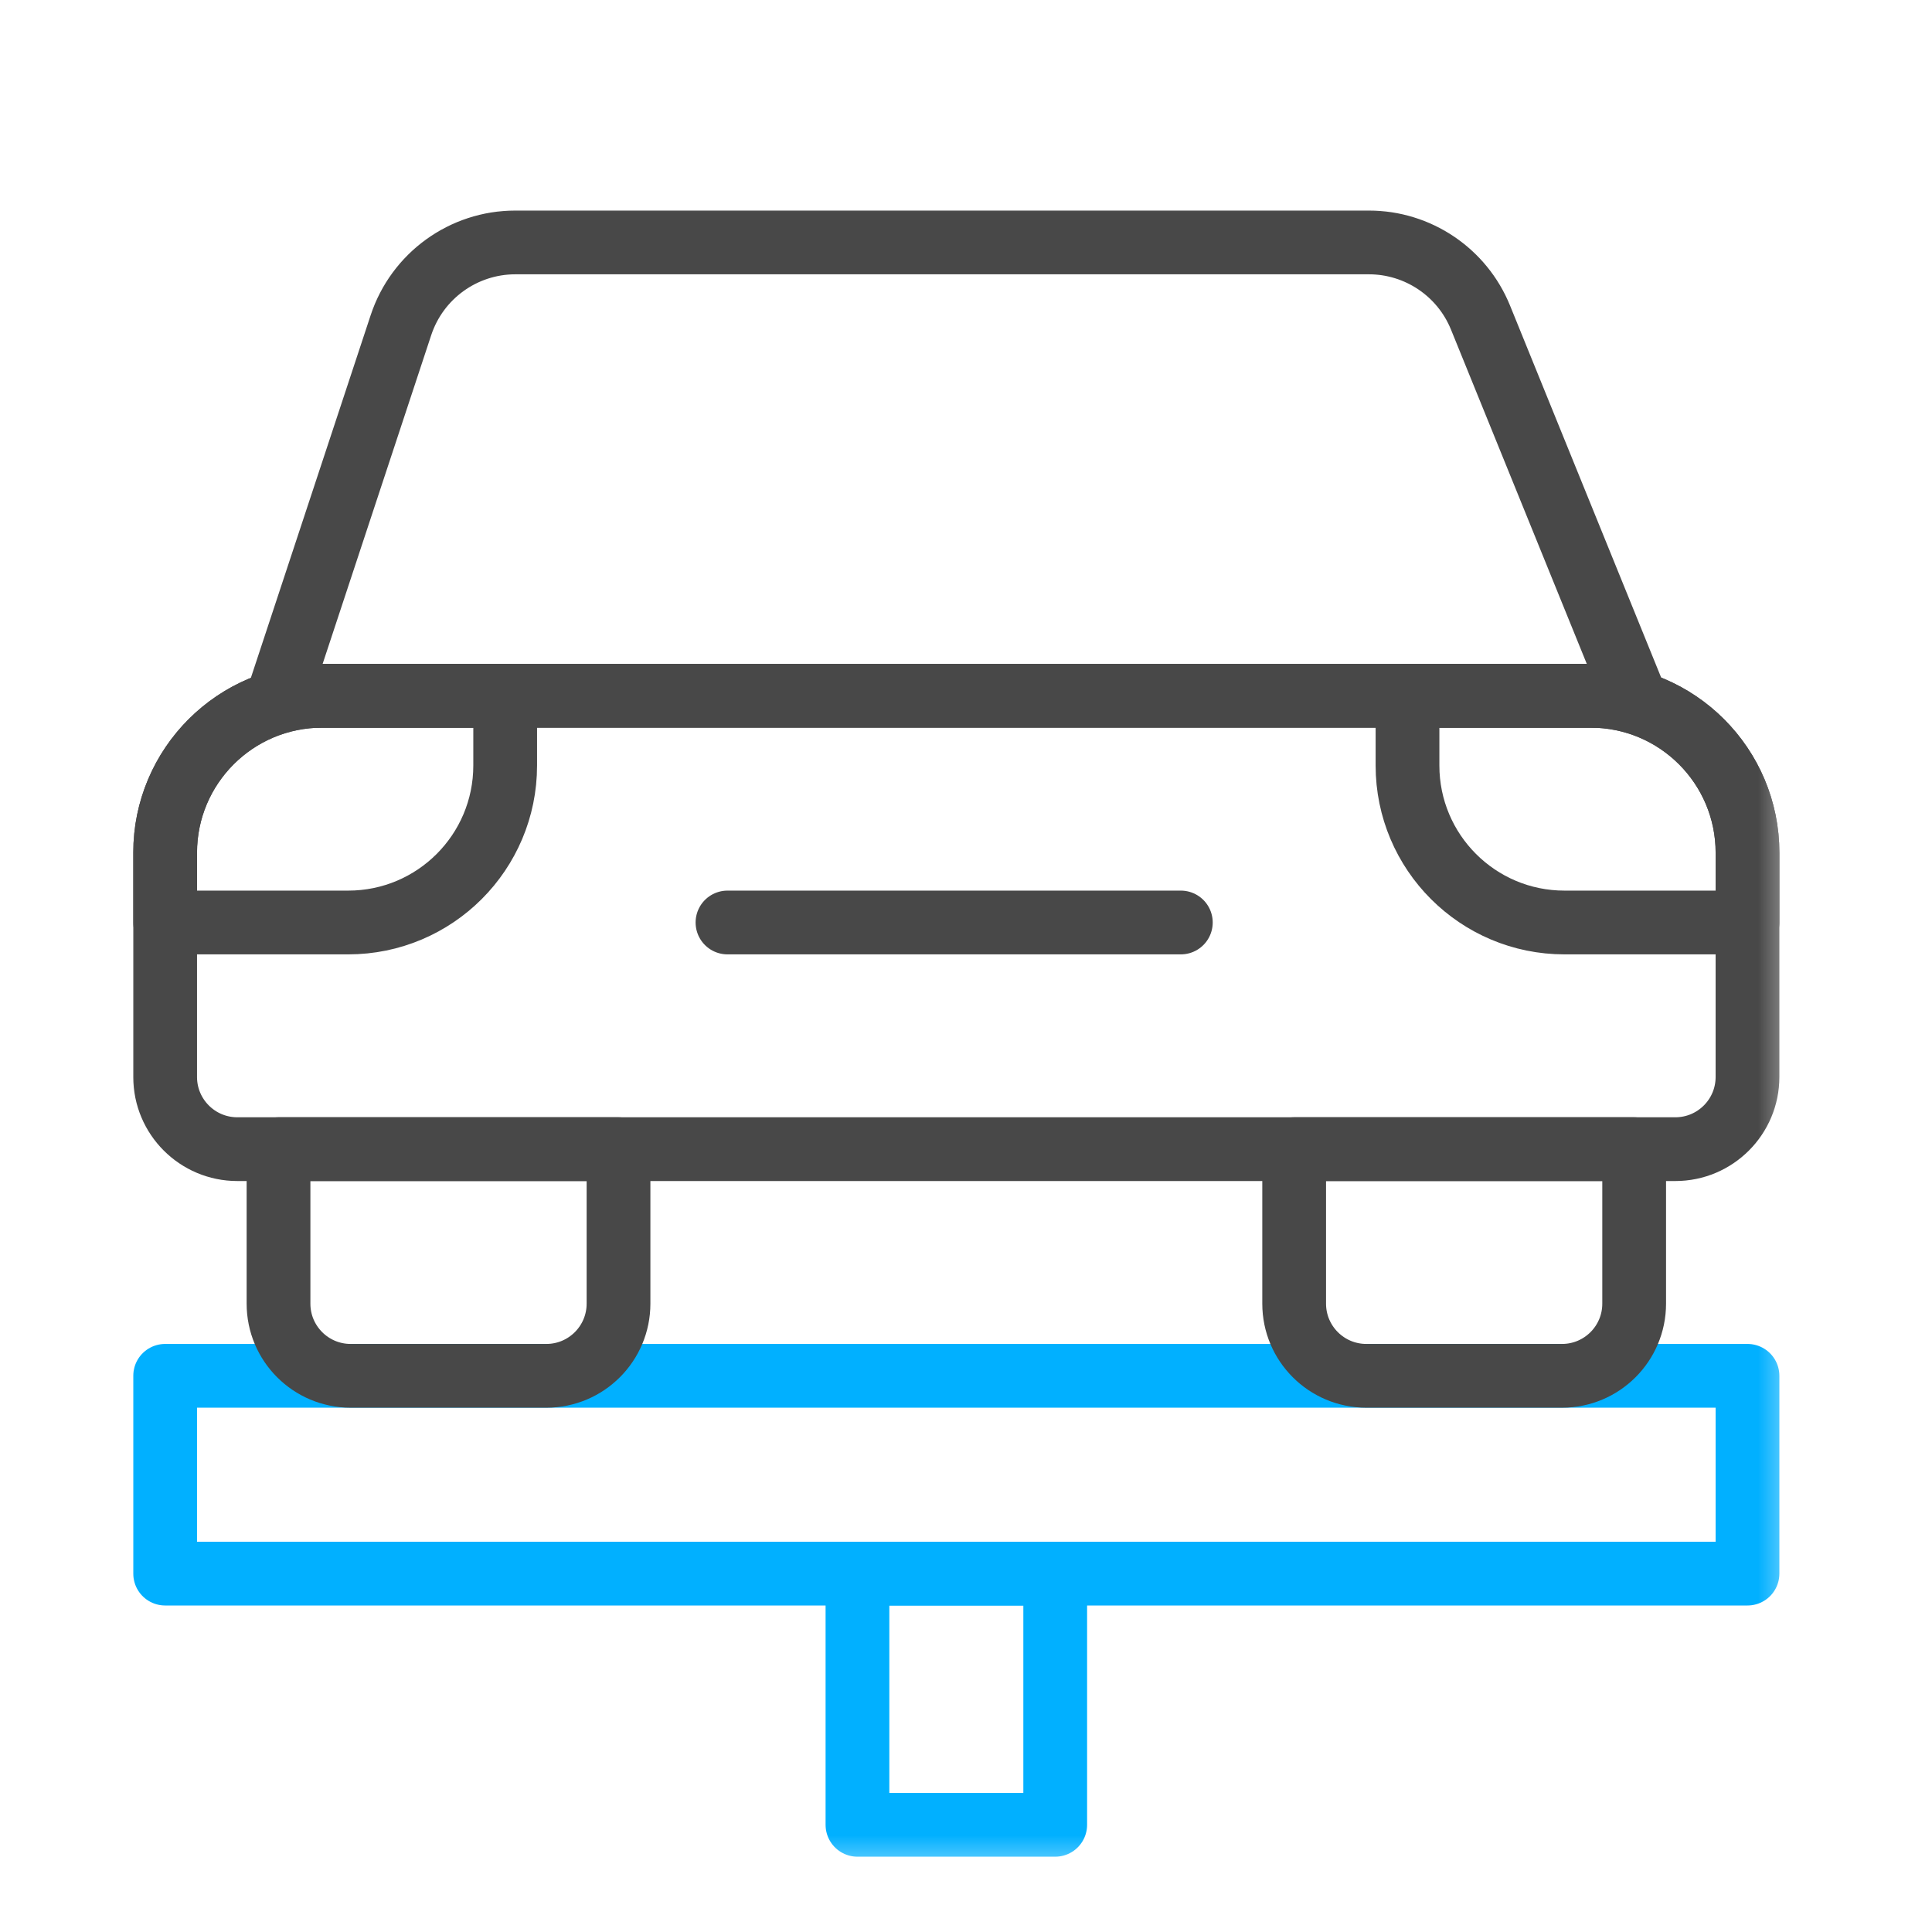
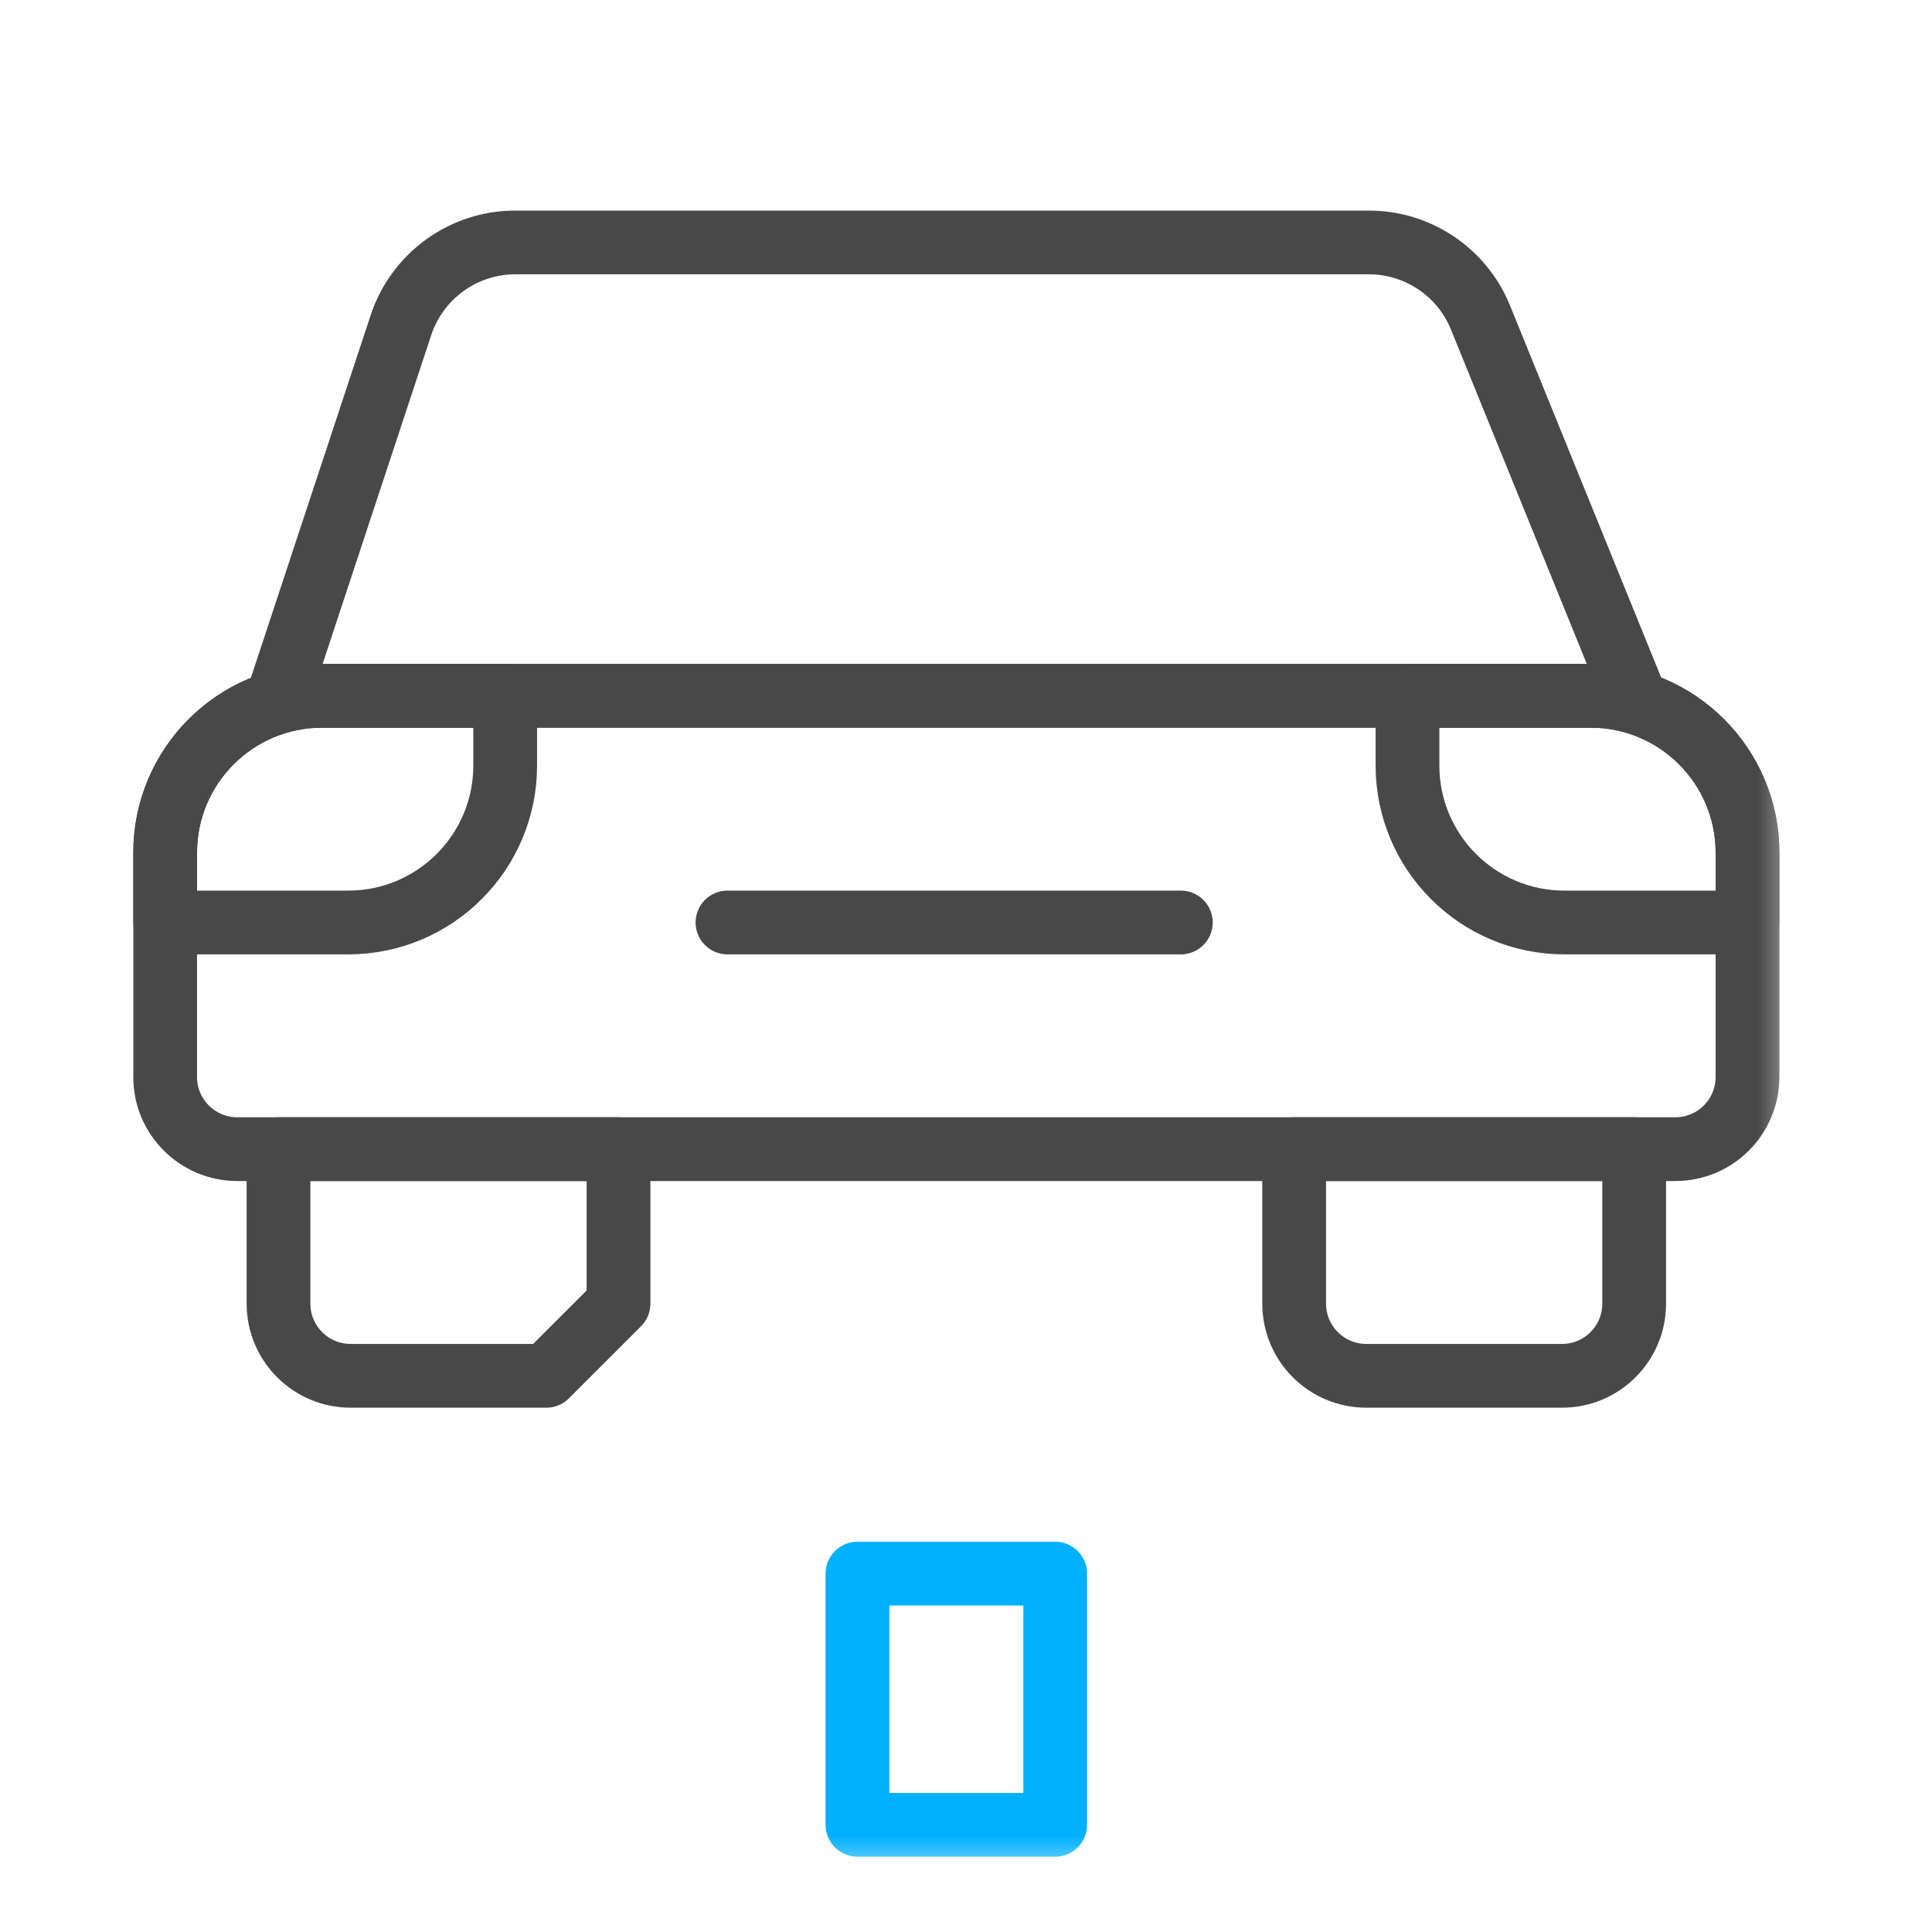
<svg xmlns="http://www.w3.org/2000/svg" width="50" height="50" viewBox="0 0 50 50" fill="none">
  <g clip-path="url(#clip0_210_378)">
    <mask id="mask0_210_378" style="mask-type:luminance" maskUnits="userSpaceOnUse" x="3" y="5" width="44" height="44">
      <path d="M3 5H46.5V48.5H3V5Z" fill="white" />
    </mask>
    <g mask="url(#mask0_210_378)">
-       <path d="M45.225 40.725H4.274V35.606H45.225V40.725Z" stroke="#01B0FF" stroke-width="1.65" stroke-miterlimit="10" stroke-linejoin="round" />
      <path d="M27.309 47.226H22.191V40.725H27.309V47.226Z" stroke="#01B0FF" stroke-width="1.65" stroke-miterlimit="10" stroke-linejoin="round" />
      <path d="M43.358 29.74H6.142C5.111 29.74 4.274 28.904 4.274 27.872V22.069C4.274 19.826 6.093 18.007 8.337 18.007H41.163C43.407 18.007 45.225 19.826 45.225 22.069V27.872C45.225 28.904 44.389 29.74 43.358 29.74Z" stroke="#484848" stroke-width="1.65" stroke-miterlimit="10" stroke-linejoin="round" />
-       <path d="M14.139 35.606H9.075C8.044 35.606 7.208 34.77 7.208 33.739V29.74H16.007V33.739C16.007 34.77 15.171 35.606 14.139 35.606Z" stroke="#484848" stroke-width="1.65" stroke-miterlimit="10" stroke-linejoin="round" />
+       <path d="M14.139 35.606H9.075C8.044 35.606 7.208 34.77 7.208 33.739V29.74H16.007V33.739Z" stroke="#484848" stroke-width="1.65" stroke-miterlimit="10" stroke-linejoin="round" />
      <path d="M40.425 35.606H35.361C34.329 35.606 33.493 34.77 33.493 33.739V29.74H42.292V33.739C42.292 34.77 41.456 35.606 40.425 35.606Z" stroke="#484848" stroke-width="1.65" stroke-miterlimit="10" stroke-linejoin="round" />
      <path d="M9.012 23.874H4.274V22.069C4.274 19.826 6.093 18.007 8.337 18.007H13.074V19.811C13.074 22.055 11.255 23.874 9.012 23.874Z" stroke="#484848" stroke-width="1.65" stroke-miterlimit="10" stroke-linejoin="round" />
      <path d="M45.226 23.874H40.488C38.245 23.874 36.426 22.055 36.426 19.811V18.007H41.163C43.407 18.007 45.226 19.826 45.226 22.069V23.874Z" stroke="#484848" stroke-width="1.65" stroke-miterlimit="10" stroke-linejoin="round" />
      <path d="M35.426 6.274H13.338C11.992 6.274 10.798 7.138 10.376 8.416L7.208 18.007H42.292L38.316 8.22C37.839 7.044 36.695 6.274 35.426 6.274Z" stroke="#484848" stroke-width="1.65" stroke-miterlimit="10" stroke-linejoin="round" />
      <path d="M18.827 23.874H30.56" stroke="#484848" stroke-width="1.65" stroke-miterlimit="10" stroke-linecap="round" stroke-linejoin="round" />
    </g>
  </g>
  <defs>
    <clipPath id="clip0_210_378">
      <rect width="43.5" height="43.5" fill="white" transform="translate(3 5)" />
    </clipPath>
  </defs>
</svg>